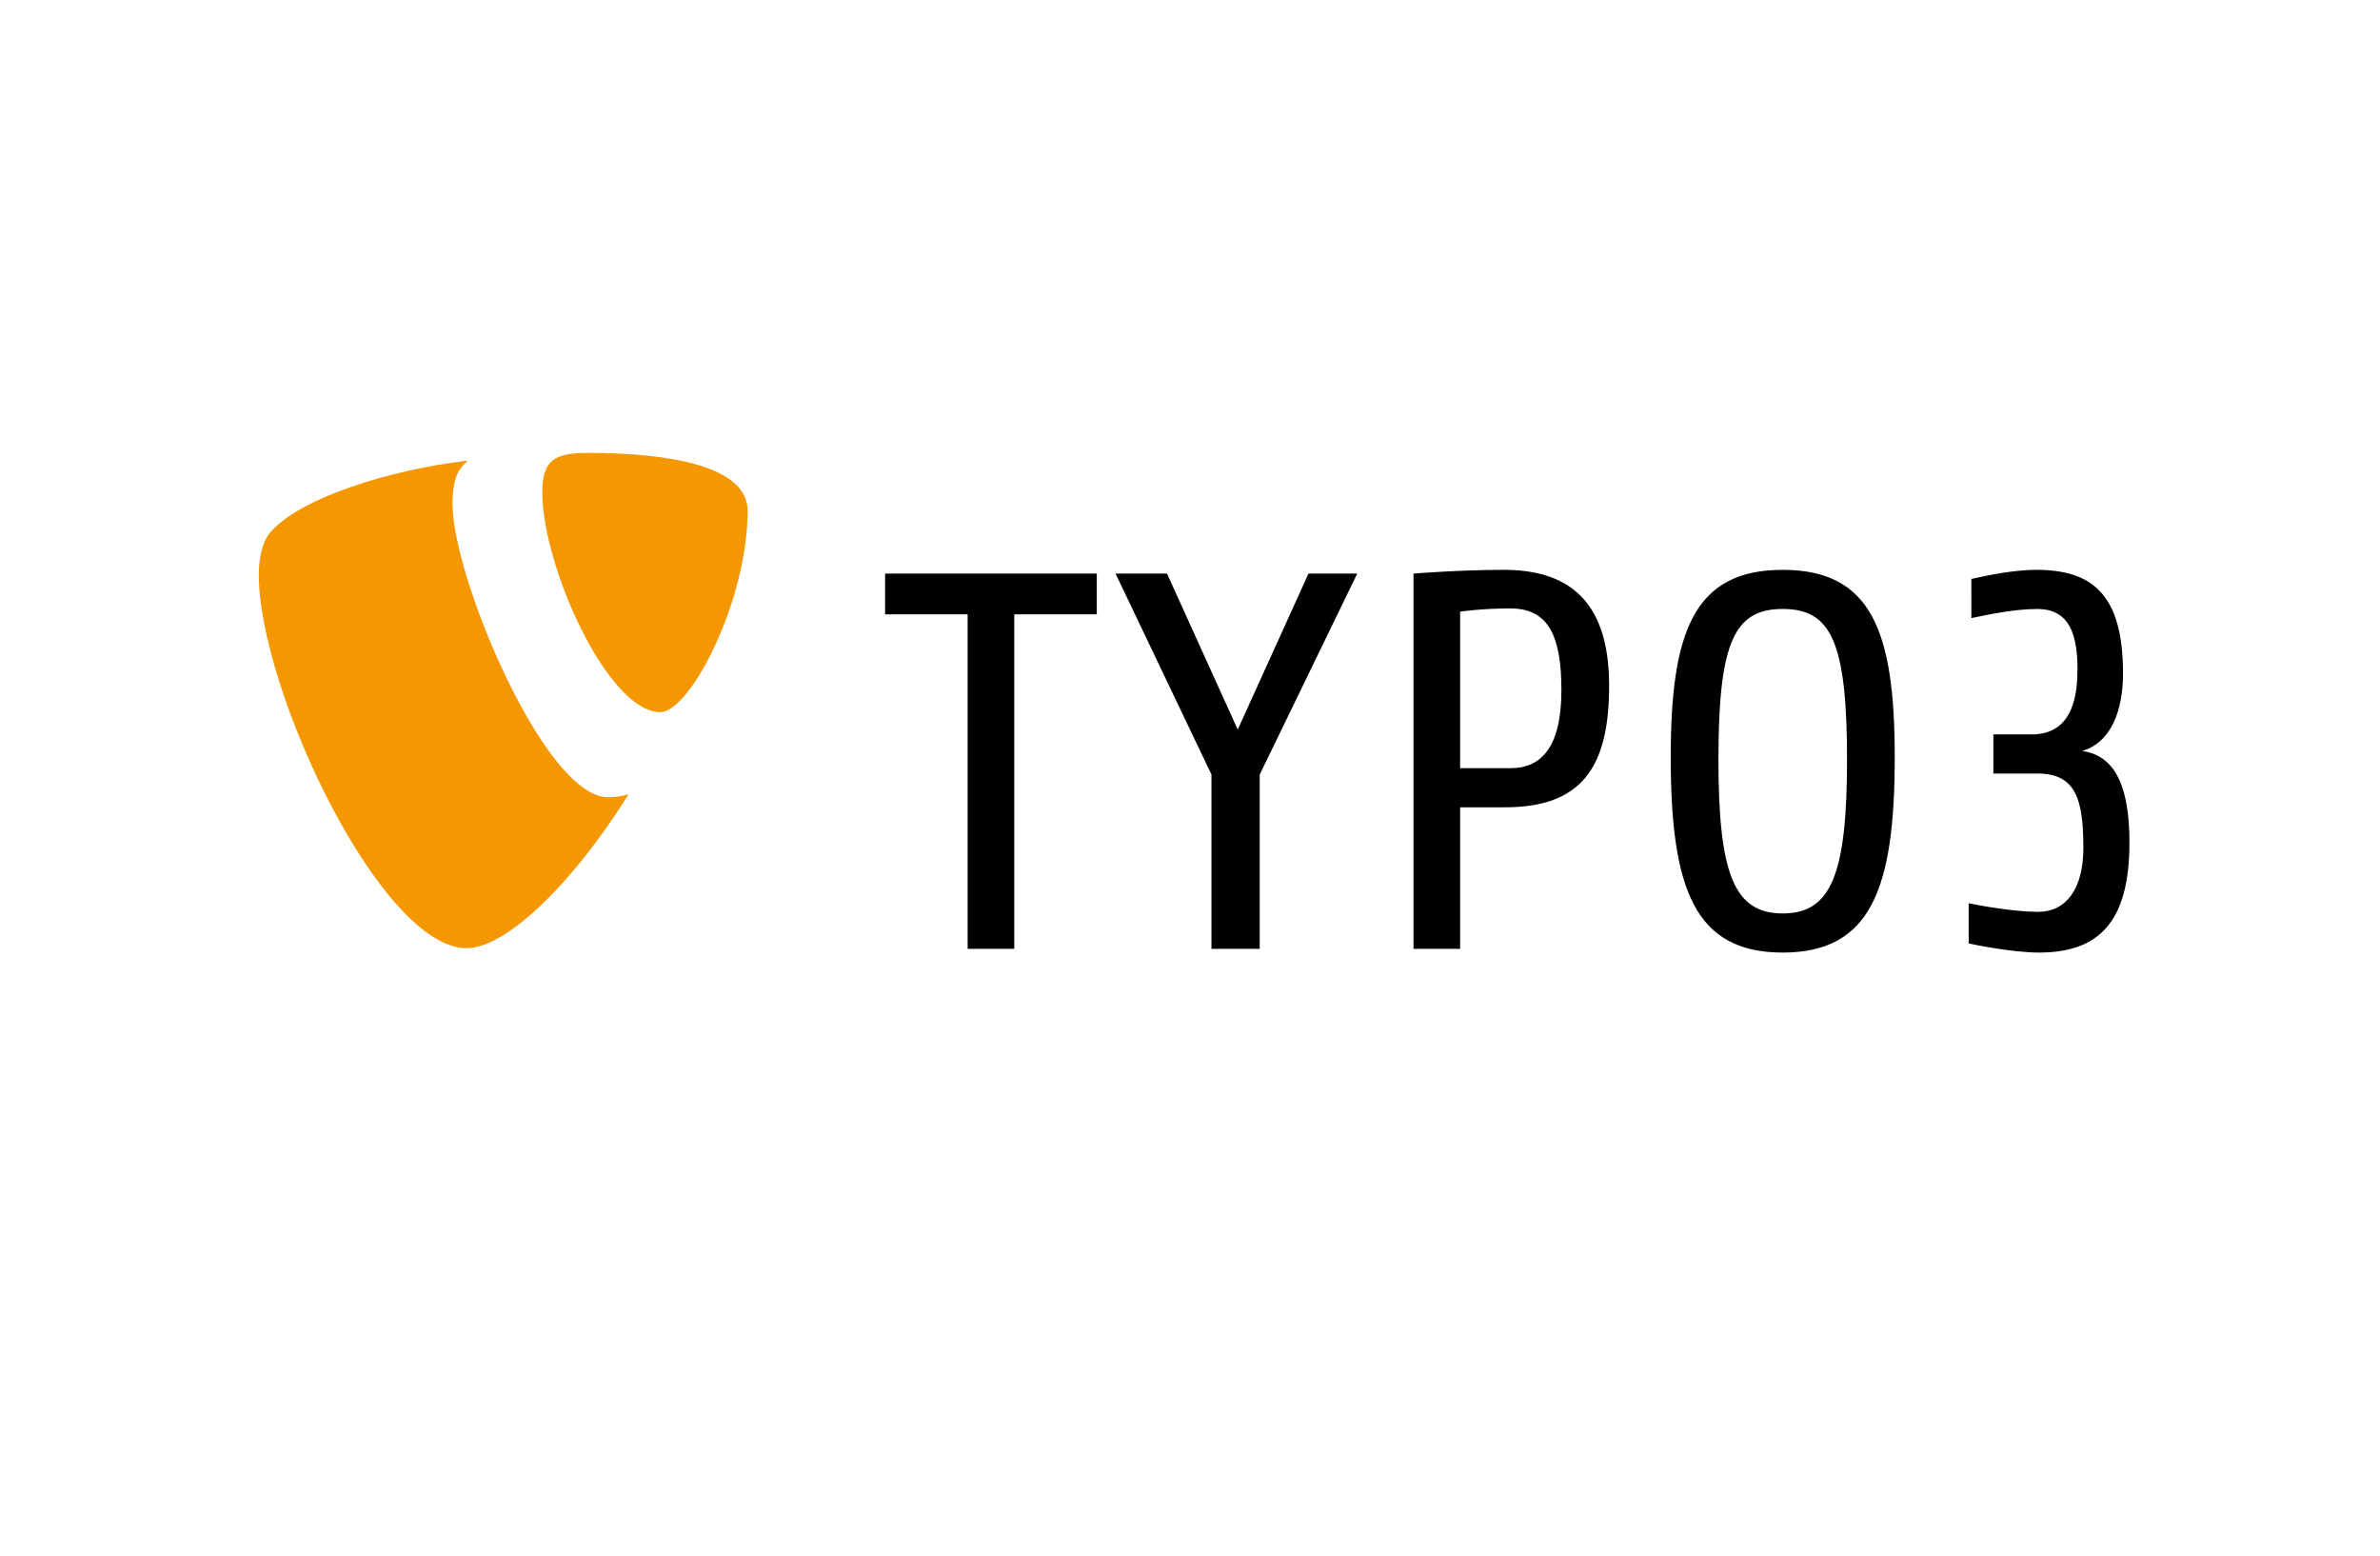
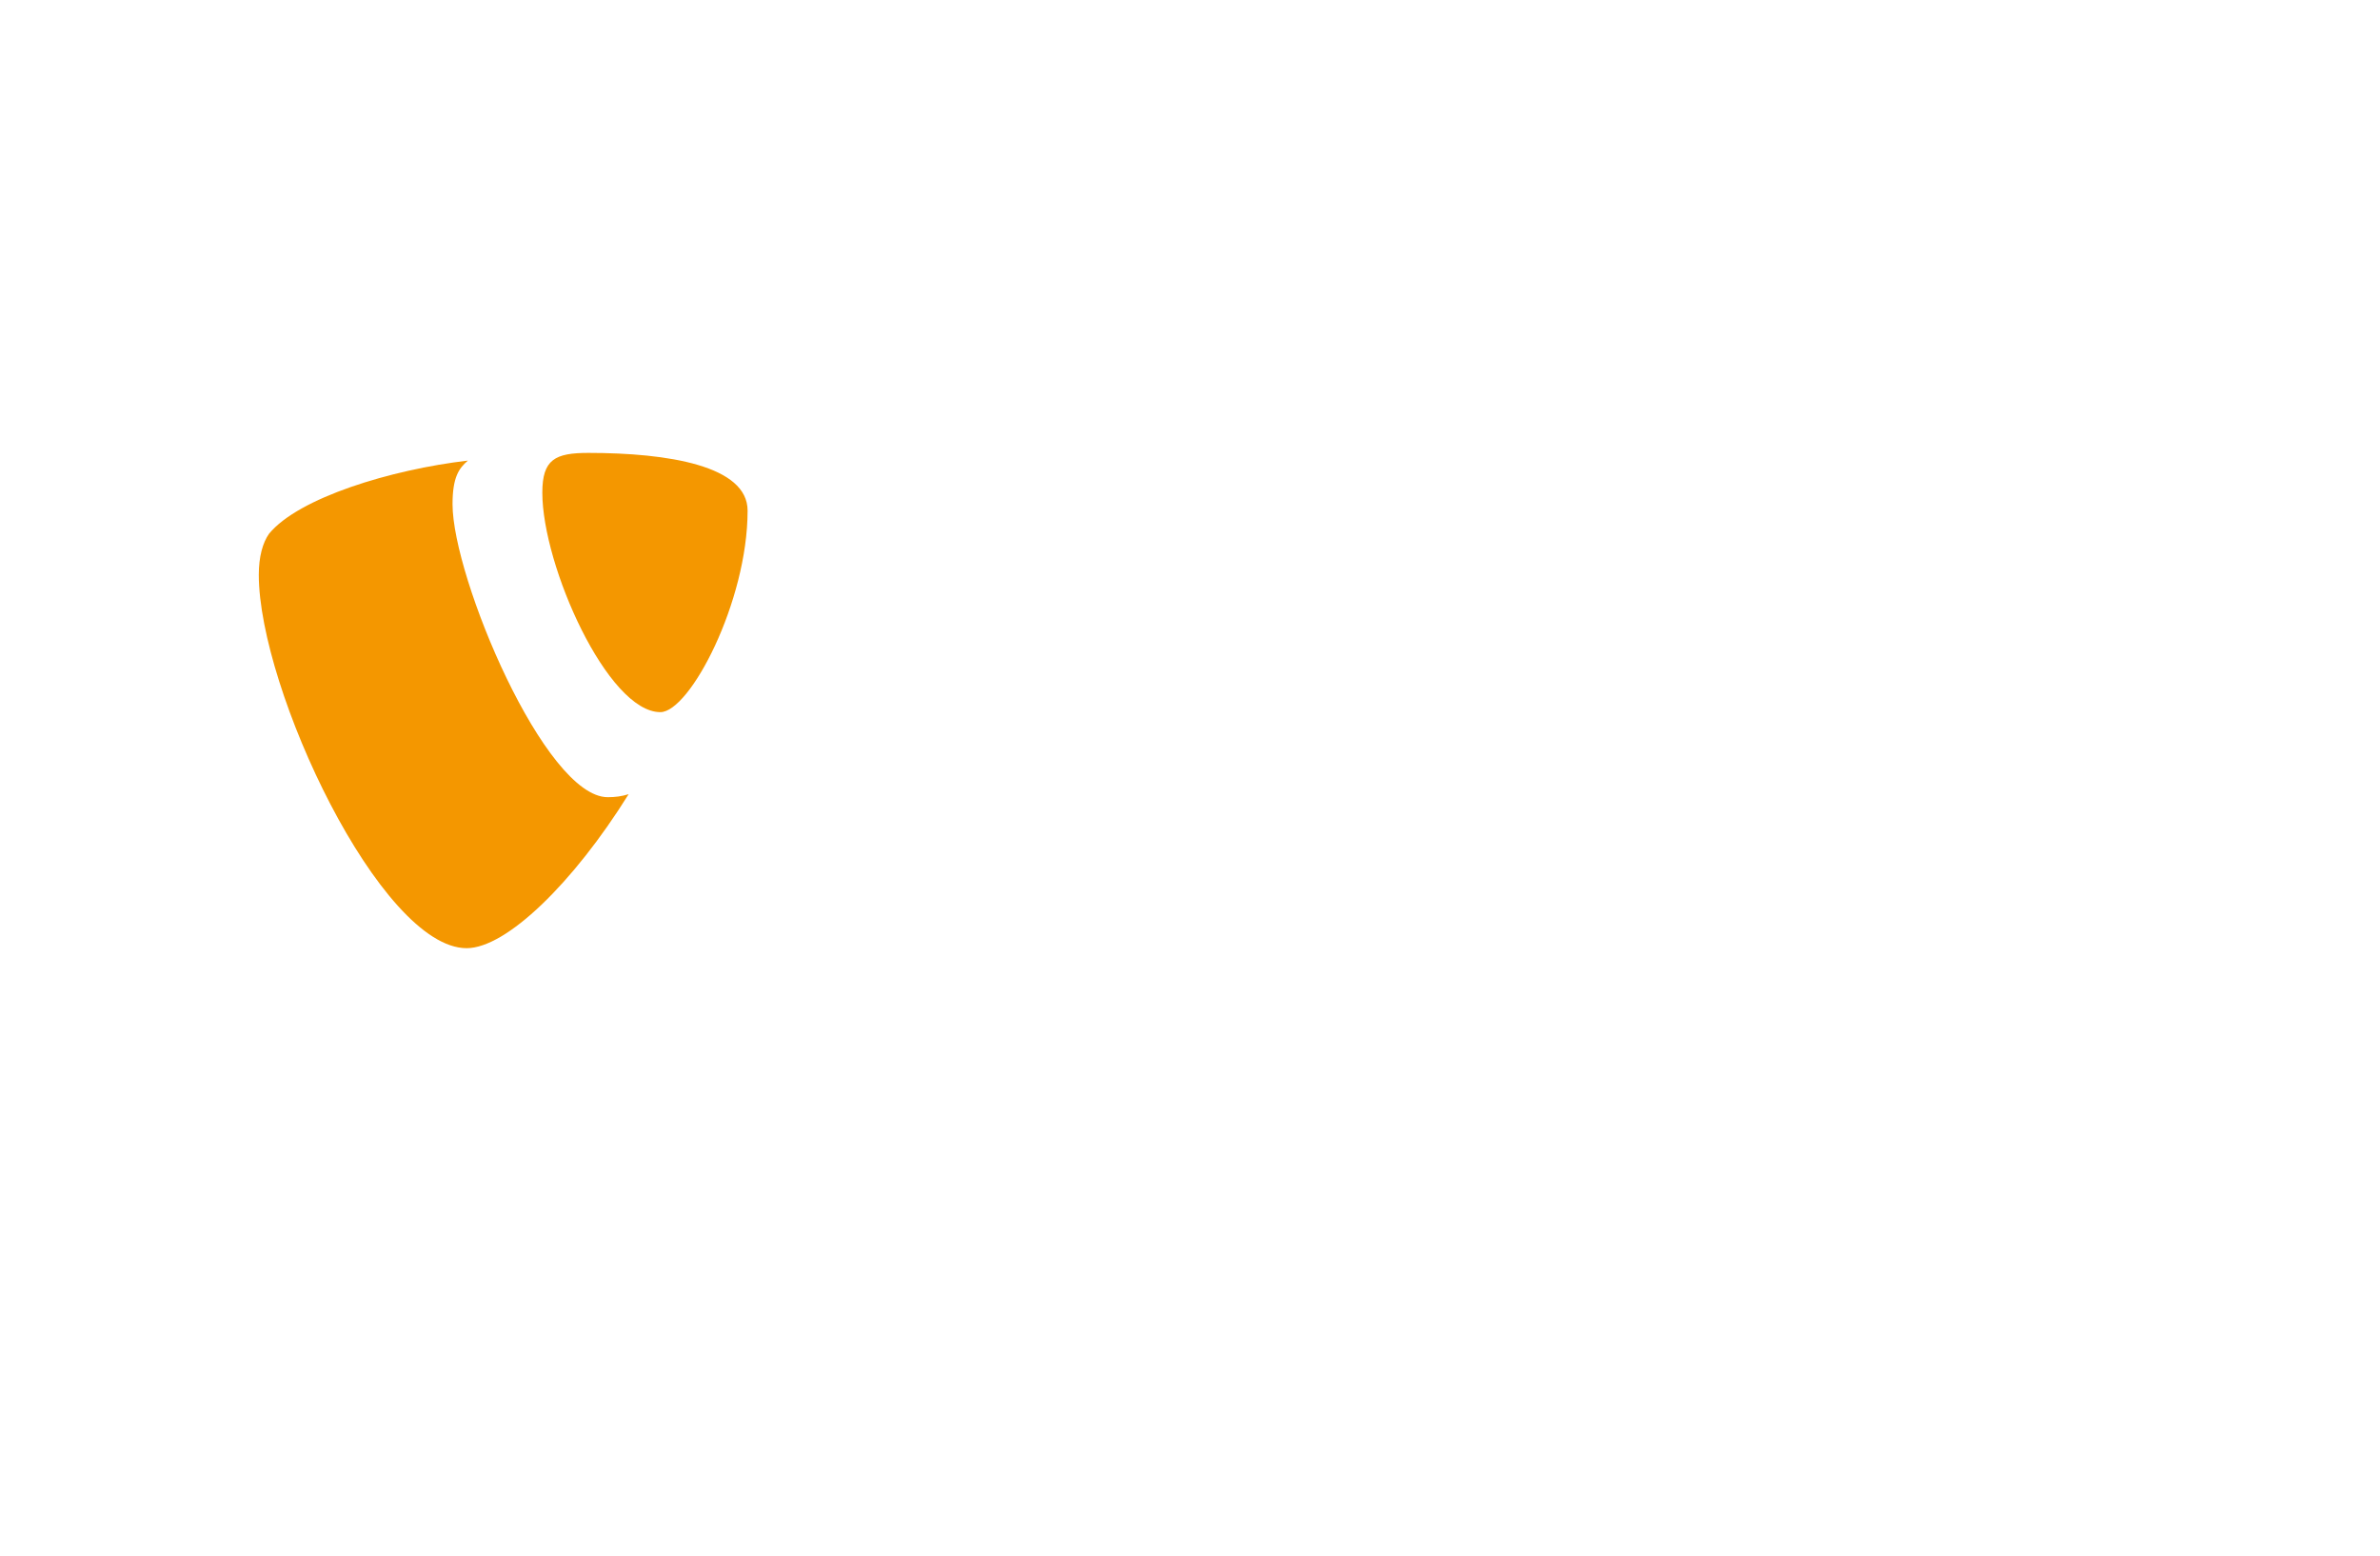
<svg xmlns="http://www.w3.org/2000/svg" viewBox="0 0 612 400">
  <path fill="none" d="M-.442 50h612.099v259.581H-.442z" />
  <path d="M161.646 204.169c-1.888.558-3.391.766-5.365.766-16.171 0-39.915-56.509-39.915-75.317 0-6.922 1.638-9.233 3.951-11.216-19.792 2.311-43.539 9.572-51.134 18.805-1.641 2.314-2.637 5.938-2.637 10.56 0 29.362 31.339 95.984 53.445 95.984 10.226-.001 27.467-16.813 41.655-39.582m-10.323-87.739c20.449 0 40.915 3.298 40.915 14.841 0 23.42-14.854 51.801-22.433 51.801-13.527 0-30.352-37.614-30.352-56.422 0-8.576 3.298-10.22 11.87-10.22" fill="#F49700" />
-   <path d="M260.809 157.928v85.986H248.82v-85.986h-21.222v-10.476h54.432v10.476h-21.221zm63.113 41.2v44.786H311.52v-44.786l-24.663-51.676h13.229l18.19 40.101 18.19-40.101h12.54l-25.084 51.676zm63.114 8.406H375.46v36.38h-11.986v-96.462s11.848-.965 23.289-.965c20.946 0 27.009 12.953 27.009 29.903-.002 20.946-7.171 31.144-26.736 31.144zm1.378-51.125c-7.576 0-12.953.827-12.953.827v40.238h12.953c7.717 0 13.091-5.099 13.091-20.116 0-13.78-3.307-20.949-13.091-20.949zm70.004 88.469c-22.741 0-28.801-16.536-28.801-50.295 0-32.384 6.063-48.093 28.801-48.093 22.737 0 28.798 15.706 28.798 48.093.002 33.759-6.061 50.295-28.798 50.295zm0-88.331c-12.402 0-16.536 8.406-16.536 38.722 0 29.628 4.134 39.549 16.536 39.549 12.399 0 16.533-9.922 16.533-39.549 0-30.316-4.134-38.722-16.533-38.722zm65.866 88.331c-6.749 0-16.809-2.067-18.052-2.339v-10.338c3.307.689 11.851 2.205 17.914 2.205 7.028 0 11.575-5.788 11.575-16.398 0-12.816-2.07-19.155-11.851-19.155h-11.297v-10.06h9.922c11.159 0 11.713-11.434 11.713-16.946 0-10.886-3.445-15.296-10.338-15.296-6.063 0-12.953 1.519-16.95 2.343V148.83c1.519-.276 9.649-2.339 16.674-2.339 14.194 0 22.324 6.063 22.324 26.596 0 9.371-2.891 17.639-10.473 19.978 8.957 1.243 12.127 10.063 12.127 23.567.004 20.529-7.992 28.246-23.288 28.246z" />
</svg>